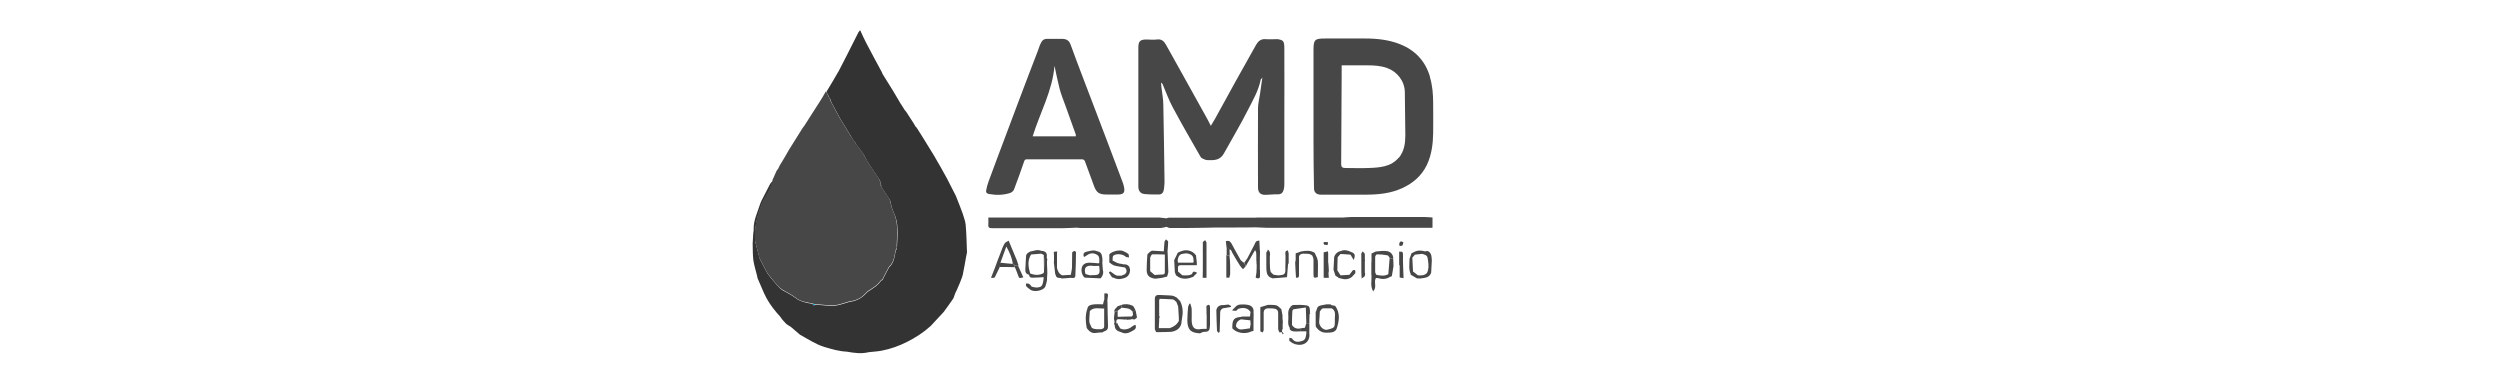
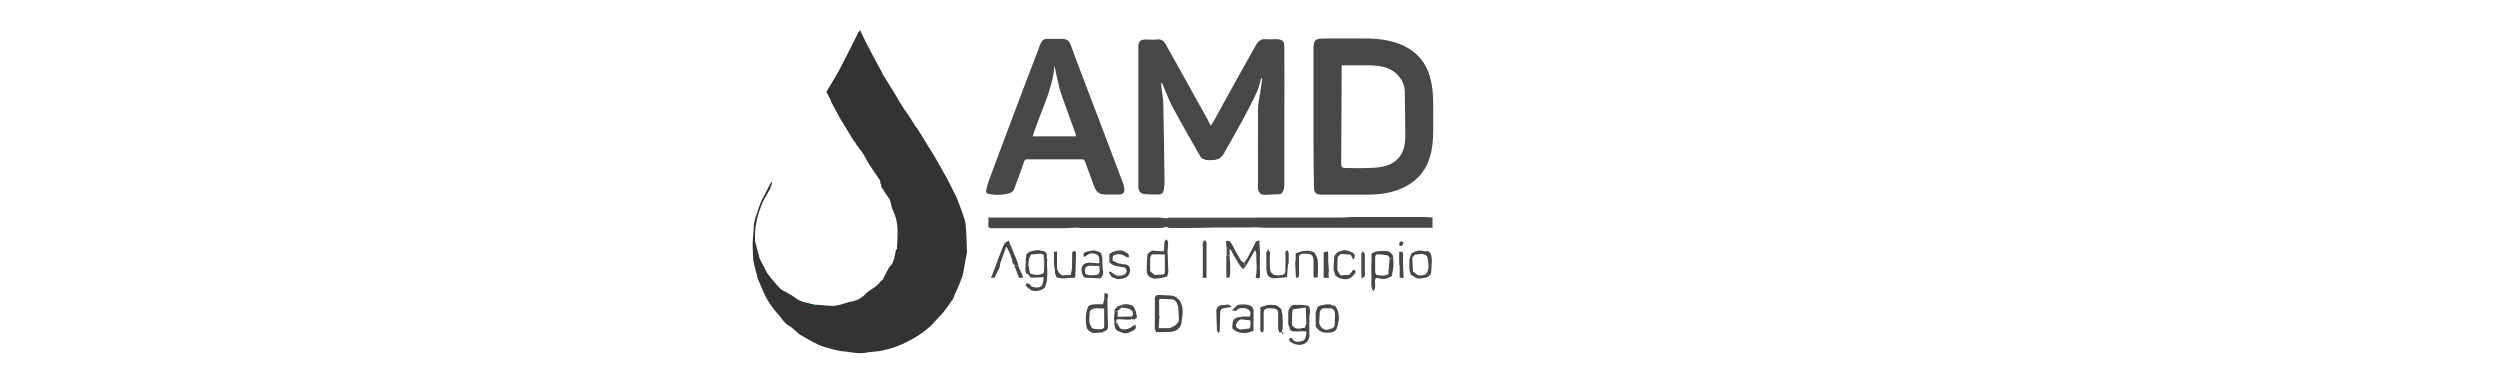
<svg xmlns="http://www.w3.org/2000/svg" id="uuid-66231c6a-f25b-44cd-921d-4db10e54f6c2" data-name="Capa 1" viewBox="0 0 150 23">
  <defs>
    <style>
      .uuid-819acf70-8a2a-410f-ae05-2479cc90ffa6 {
        fill: #01a6cc;
      }

      .uuid-c2d1bdf4-e1c0-46b1-a299-6af98977b3d0 {
        fill: #333;
      }

      .uuid-b071832e-0715-4df3-bc30-a56e0f141620 {
        fill: #474747;
      }
    </style>
  </defs>
-   <path class="uuid-b071832e-0715-4df3-bc30-a56e0f141620" d="m53.81,14.8s0,.06,0,.09c-.02.04-.05.08-.07.11-.07.31-.09.64-.3.9-.03.04-.08.08-.11.12-.1.2-.21.39-.31.59-.03.05-.05.11-.07.16-.03.02-.08.02-.1.05-.2.31-.52.47-.81.67-.05.05-.1.1-.15.15-.25.28-.58.4-.95.45-.38.11-.74.26-1.15.23-.29-.02-.57-.05-.86-.07-.06-.01-.13-.02-.19-.04-.03,0-.05,0-.08,0-.04-.01-.08-.02-.11-.04-.06-.02-.12-.03-.18-.04-.26-.04-.49-.14-.69-.31-.15-.12-.33-.2-.49-.3-.14-.09-.29-.15-.41-.26-.2-.19-.37-.41-.55-.63-.08-.09-.14-.19-.21-.28-.15-.28-.3-.56-.44-.84-.03-.05-.03-.12-.05-.18-.08-.31-.16-.61-.24-.91,0-.01,0-.02,0-.03-.02-.52.04-1.03.19-1.53.08-.26.18-.52.27-.77.15-.26.29-.51.44-.77.05-.16.1-.33.16-.49,0,0,0-.02,0-.03.08-.18.16-.36.24-.54.02-.04.06-.08.09-.12.04-.07.08-.15.11-.22.19-.31.38-.63.56-.95.25-.41.51-.82.77-1.23.04-.07.1-.14.15-.21l.94-1.47c.08-.13.16-.25.23-.38.04-.06.07-.13.11-.19.03.04.05.08.08.12.02.05.05.1.07.15,0,.01,0,.02.01.03.02.03.05.06.07.09,0,0,0,.02,0,.02.03.07.04.14.08.21.18.33.36.67.54,1,.06.1.12.2.19.3.15.25.31.51.46.76.02.02.03.05.05.07.02.03.04.06.05.08.03.04.05.07.08.11s.05.08.08.11c.01.02.03.05.04.08.08.1.15.2.23.3l.22.31s.05.1.08.15c.08.14.16.27.23.41.09.14.18.28.28.42.13.19.26.38.39.57.01.06.02.12.03.19.01.03.03.05.04.08,0,.04,0,.07,0,.11.1.15.2.31.3.46.08.11.15.23.23.34.07.23.1.47.2.69.16.33.23.67.25,1.03.01.37-.02.74-.03,1.11Z" />
  <path class="uuid-819acf70-8a2a-410f-ae05-2479cc90ffa6" d="m48.93,18.27c-.08.05-.15.08-.19-.04.06.01.13.02.19.04Z" />
  <path class="uuid-c2d1bdf4-e1c0-46b1-a299-6af98977b3d0" d="m58.01,15.18c0,.07-.03.14-.04.21-.07.36-.12.72-.2,1.08-.04.18-.12.34-.18.51-.06.14-.12.28-.18.42-.04.08-.08.15-.11.23-.04.1-.06.21-.11.29-.18.27-.38.54-.57.8-.26.28-.52.56-.78.84-.43.39-.91.7-1.43.96-.48.24-.98.42-1.51.52-.25.05-.52.06-.77.09-.44.11-.88.05-1.32-.03-.46-.02-.9-.15-1.34-.28-.53-.16-.98-.47-1.46-.73-.05-.03-.08-.07-.13-.11-.14-.12-.27-.23-.41-.35-.01-.01-.02-.02-.04-.03h0c-.08-.05-.17-.1-.25-.16-.08-.08-.16-.17-.24-.26-.05-.08-.11-.15-.16-.22-.01-.01-.03-.03-.04-.04-.05-.05-.09-.11-.14-.16-.3-.35-.56-.73-.75-1.15-.13-.3-.26-.6-.39-.9-.02-.04-.02-.09-.03-.14-.08-.32-.18-.64-.23-.96-.04-.33-.03-.67-.04-1,.01-.17.02-.35.03-.52,0-.12.04-.23.03-.35-.01-.51.21-.95.36-1.42.03-.1.07-.19.11-.28.17-.32.33-.65.5-.97.04-.08.11-.14.17-.21-.05.16-.1.33-.16.49-.15.25-.29.51-.44.77-.09.26-.2.51-.27.77-.15.5-.21,1.01-.19,1.53,0,.01,0,.02,0,.03.08.31.16.61.24.91.02.06.02.12.05.18.15.28.3.56.44.84.07.09.14.19.21.28.18.21.35.43.55.63.11.11.27.18.41.26.16.1.34.18.49.3.21.17.44.26.69.31.06.01.12.03.18.04.04.01.08.02.11.04.03,0,.05,0,.08,0,.04.11.11.09.19.04.29.02.57.05.86.07.4.03.77-.12,1.15-.23.36-.05.69-.18.95-.45.05-.05.1-.1.15-.15.29-.2.61-.37.81-.67.02-.03.06-.03.1-.05.02-.05.05-.11.07-.16.1-.2.2-.39.31-.59.04-.04.08-.08.11-.12.21-.26.23-.59.3-.9.02-.04.05-.08.07-.11,0-.03,0-.06,0-.09.01-.37.05-.74.03-1.11-.01-.35-.09-.7-.25-1.03-.1-.21-.14-.46-.2-.69-.08-.11-.15-.23-.23-.34-.1-.15-.2-.3-.3-.46,0-.04,0-.07,0-.11-.01-.03-.03-.05-.04-.08-.01-.06-.02-.12-.03-.19-.13-.19-.26-.38-.39-.57-.09-.14-.18-.28-.28-.42-.08-.14-.16-.27-.23-.41-.03-.05-.05-.1-.08-.15l-.22-.31c-.08-.1-.15-.2-.23-.3-.01-.03-.03-.05-.04-.08-.03-.04-.05-.08-.08-.11s-.05-.07-.08-.11c-.02-.03-.03-.06-.05-.08-.02-.02-.03-.05-.04-.07,0,0,0,0,0,0-.15-.25-.31-.5-.46-.76-.06-.1-.12-.2-.19-.3-.18-.33-.36-.67-.54-1-.03-.07-.05-.14-.08-.21,0,0,0-.02,0-.02-.02-.03-.05-.06-.07-.09,0-.01,0-.02-.01-.03-.02-.05-.05-.1-.07-.15-.03-.04-.05-.08-.08-.12.01-.03.03-.05.04-.08.22-.36.44-.73.65-1.1,0-.01.02-.02.03-.04.18-.36.37-.71.55-1.07.22-.43.44-.87.66-1.31.02-.03.05-.06.1-.12.13.28.24.54.37.78.3.58.62,1.16.93,1.74.02.04.03.08.05.12.21.34.42.67.63,1.01.15.24.28.49.43.73.09.14.18.27.26.41t0,0s.05.05.07.08c.01.01.02.03.03.04.15.23.29.45.44.68.04.06.07.13.11.19.02.02.05.05.07.07.04.06.08.13.12.19.06.1.13.2.19.3.24.38.47.76.71,1.15.07.11.13.22.19.33.07.13.15.26.22.38.13.24.26.48.4.72.17.34.35.68.52,1.02.14.35.28.7.41,1.06.06.22.16.44.18.67.05.56.06,1.13.08,1.7Z" />
  <g>
    <path class="uuid-b071832e-0715-4df3-bc30-a56e0f141620" d="m60.77,15.81s.08.08.12.11c.07,0,.15,0,.22,0-.03-.1-.07-.2-.1-.3-.16-.38-.32-.76-.49-1.18-.1.06-.21.1-.25.18-.1.17-.17.37-.24.56-.12.31-.24.62-.35.93-.07.18-.14.37-.22.56.22.01.21.01.27-.12.08-.17.17-.34.25-.51l.04-.26c.12-.32.23-.63.36-.99.2.36.34.68.39,1.03Z" />
-     <path class="uuid-b071832e-0715-4df3-bc30-a56e0f141620" d="m60.72,15.83c-.24-.02-.47-.04-.71-.07-.01.09-.03.17-.04.26.29,0,.58,0,.87.01.01,0,.03,0,.04,0,0-.04,0-.07,0-.11-.04-.04-.08-.08-.12-.11-.02,0-.03.03-.05.03Z" />
    <path class="uuid-b071832e-0715-4df3-bc30-a56e0f141620" d="m61.1,15.92c-.07,0-.15,0-.22,0,0,.04,0,.07,0,.11,0,0,0,0,0,0,.01.01.02.03.03.04.03.07.06.15.09.22.05.12.1.25.14.37.02,0,.05.01.07.02.05,0,.1-.02.19-.04-.11-.23-.2-.45-.3-.66,0-.02,0-.05,0-.07Z" />
    <path class="uuid-b071832e-0715-4df3-bc30-a56e0f141620" d="m68.3,11.19c0,.24.11.42.35.45.29.03.59.03.88.03.22,0,.29-.17.31-.35.02-.18.04-.36.03-.54-.02-1.49-.04-2.98-.07-4.47,0-.35-.07-.7-.11-1.05-.01-.1-.02-.2-.03-.3.06.03.08.06.1.1.2.46.36.93.6,1.37.54,1.01,1.11,2,1.68,2.99.04.07.15.11.24.15.06.03.13.03.2.04.41.01.74,0,.97-.43.48-.87.99-1.72,1.44-2.61.29-.57.62-1.13.75-1.78,0-.03.05-.06.1-.13-.05.36-.09.67-.14.98-.04.29-.12.57-.12.86-.01,1.59,0,3.18,0,4.76,0,.28.15.44.43.43.26,0,.51-.04.77-.03.21,0,.29-.11.34-.27.03-.1.04-.22.04-.33,0-1.3,0-2.61,0-3.91,0-1.42.01-2.85,0-4.27,0-.42-.07-.48-.41-.53-.02,0-.04,0-.05,0-.23,0-.45.02-.68,0-.26-.02-.43.12-.55.33-.41.72-.81,1.44-1.21,2.16-.42.76-.84,1.53-1.26,2.29-.07.13-.16.26-.25.42-.13-.25-.23-.46-.35-.66-.48-.87-.96-1.73-1.44-2.59-.3-.54-.61-1.09-.91-1.63-.12-.21-.27-.34-.54-.3-.2.03-.42,0-.62,0-.38,0-.49.1-.49.49,0,.85,0,1.7,0,2.55,0,1.93,0,3.87,0,5.8Z" />
    <path class="uuid-b071832e-0715-4df3-bc30-a56e0f141620" d="m85.8,4.61c-.28-.96-.9-1.6-1.8-1.96-.66-.26-1.37-.34-2.08-.34-.8,0-1.6,0-2.4,0-.64,0-.71.06-.71.71,0,1.31,0,2.62,0,3.93h0c0,.49,0,.97,0,1.46,0,.96.01,1.93.03,2.89,0,.25.16.38.41.38.89,0,1.79,0,2.68,0,.76,0,1.5-.07,2.2-.39.65-.3,1.16-.73,1.48-1.39.29-.61.37-1.27.38-1.93.01-.59,0-1.17,0-1.76,0-.54-.04-1.08-.2-1.6Zm-1.87,4.84c-.22.27-.52.44-.84.52-.32.08-.65.1-.98.11-.47.02-.93,0-1.4,0-.18,0-.24-.07-.24-.24.01-1.77.02-3.55.03-5.32,0-.19,0-.38,0-.6.53,0,1.03,0,1.52,0,.42,0,.83.02,1.23.17.57.21,1.04.77,1.04,1.46,0,.85.03,1.7.03,2.55,0,.49-.06.96-.39,1.37Z" />
    <path class="uuid-b071832e-0715-4df3-bc30-a56e0f141620" d="m60.64,11.56c.08-.03.17-.11.2-.19.21-.56.42-1.12.61-1.69.04-.11.08-.12.17-.12,1.11,0,2.22,0,3.33,0,.05,0,.12.06.14.1.18.49.36.98.54,1.47.15.42.31.54.75.54.09,0,.19,0,.28,0,.14,0,.29,0,.43,0,.33,0,.42-.13.35-.45-.02-.08-.03-.16-.06-.23-.3-.79-.59-1.57-.89-2.36-.3-.78-.59-1.56-.89-2.34-.25-.65-.49-1.29-.74-1.94-.2-.54-.41-1.07-.6-1.61-.1-.29-.22-.4-.54-.41-.27,0-.54.01-.82,0-.31-.02-.39.12-.49.34-.05.11-.08.22-.12.33-.4,1.04-.8,2.08-1.19,3.12-.26.68-.51,1.37-.77,2.05-.34.91-.69,1.82-1.02,2.73-.06.17-.11.34-.14.52-.03.12.04.2.17.22.45.08.89.07,1.32-.08Zm2.63-7.61c.1.46.19.93.31,1.39.09.34.23.68.35,1.01.21.58.42,1.16.62,1.73,0,.03,0,.06,0,.1h-2.59c.44-1.42,1.19-2.73,1.31-4.24Z" />
    <path class="uuid-b071832e-0715-4df3-bc30-a56e0f141620" d="m81.1,13.02c-.16,0-.32.02-.49.03-.11,0-.21,0-.32,0-1.5,0-3.01,0-4.51,0-.02,0-.05,0-.07,0-.04,0-.08,0-.12,0-.01,0-.02,0-.04,0-.08,0-.15,0-.23.01-1.73,0-3.46,0-5.19,0-.05,0-.09.03-.14.04-.15-.02-.3-.04-.44-.05-.54,0-1.08,0-1.62,0-1.11,0-2.23,0-3.34,0h-5.29c0,.15.01.28,0,.41-.02.18.05.24.23.23,1.42,0,2.85,0,4.27,0,.26,0,.53-.02.79-.03.08,0,.15.02.23.02,1.6,0,3.2,0,4.8,0,.13,0,.25-.05.38-.07.06.03.13.07.19.07.33,0,.67,0,1.01,0,.61,0,1.22-.02,1.83-.03.01,0,.03,0,.04,0h.45s.05,0,.08,0c.02,0,.05,0,.07,0,.03,0,.05,0,.08,0,.02,0,.05,0,.07,0,.01,0,.03,0,.04,0,.02,0,.05,0,.07,0,.04,0,.08,0,.12,0,.02,0,.05,0,.07,0,.01,0,.03,0,.04,0,.39,0,.78,0,1.17-.01.24.01.48.02.72.03.01,0,.03,0,.04,0,.04,0,.08,0,.11,0,.01,0,.03,0,.04,0,.04,0,.08,0,.11,0,.01,0,.03,0,.04,0,.04,0,.08,0,.11,0,.01,0,.03,0,.04,0,.04,0,.08,0,.11,0,.01,0,.03,0,.04,0,.04,0,.08,0,.11,0h.04s.08,0,.11,0c.01,0,.03,0,.04,0,.04,0,.08,0,.11,0h.04s.08,0,.11,0c.01,0,.03,0,.04,0,.04,0,.08,0,.11,0,.01,0,.03,0,.04,0,.04,0,.08,0,.11,0,.01,0,.03,0,.04,0,.04,0,.08,0,.11,0,.01,0,.03,0,.04,0,.04,0,.08,0,.11,0,.01,0,.03,0,.04,0,.04,0,.08,0,.11,0,.01,0,.03,0,.04,0,.04,0,.08,0,.11,0h.04s.08,0,.11,0c.01,0,.03,0,.04,0,.04,0,.08,0,.11,0,.01,0,.03,0,.04,0,.04,0,.08,0,.11,0,.01,0,.03,0,.04,0,.04,0,.08,0,.11,0h.04s.08,0,.11,0h.04s.08,0,.11,0c.01,0,.03,0,.04,0,.04,0,.08,0,.11,0,.01,0,.03,0,.04,0,.04,0,.08,0,.11,0,.01,0,.03,0,.04,0,.04,0,.08,0,.11,0,.01,0,.03,0,.04,0,.04,0,.08,0,.11,0h.04s.08,0,.11,0c.01,0,.03,0,.04,0,.04,0,.08,0,.11,0,.01,0,.03,0,.04,0,.04,0,.08,0,.11,0,.01,0,.03,0,.04,0,.15,0,.3,0,.45,0,.19,0,.39,0,.58,0,1.54,0,3.08,0,4.63,0,.05,0,.1,0,.15-.01v-.61c-.17-.01-.33-.03-.5-.03-1.46,0-2.92,0-4.38,0Z" />
    <path class="uuid-b071832e-0715-4df3-bc30-a56e0f141620" d="m76.96,19.74s.01,0,.01,0c0,0,0-.02-.01-.02,0-.05,0-.1,0-.15,0-.03,0-.05,0-.08,0-.05,0-.09.01-.14,0-.08-.01-.16-.02-.24,0-.05,0-.1,0-.16,0,0,.01,0,.01,0,0,0,0-.02-.01-.02-.02-.13-.05-.25-.07-.38-.1-.08-.19-.2-.3-.23-.16-.04-.33-.02-.5-.03h0c-.17.05-.34.1-.46.14v.69c0,.25,0,.5,0,.76.05.02.09.05.14.07.02-.05.06-.1.06-.15,0-.34,0-.68,0-1.02q0-.27.26-.28c.15,0,.3,0,.44.03.1.03.18.12.17.26,0,.31,0,.62,0,.93,0,.08.05.15.07.22.05,0,.09,0,.14-.01.02.04.04.08.06.13l.06-.05s-.07-.07-.1-.11c0-.05.01-.1.02-.15Z" />
    <path class="uuid-b071832e-0715-4df3-bc30-a56e0f141620" d="m74.43,15.59c-.19-.32-.36-.65-.54-.98-.08-.14-.18-.19-.34-.14.01.13.03.24.04.36.06.05.12.1.17.15.03,0,.07,0,.09.01.04.06.06.12.09.18.15.26.3.52.46.77.05.08.12.14.18.21.06-.06.12-.12.17-.19-.04-.06-.08-.13-.11-.19-.07-.06-.17-.11-.21-.18Z" />
    <path class="uuid-b071832e-0715-4df3-bc30-a56e0f141620" d="m72.16,16.67h.23v-.34s0-.07,0-.11c0-.03,0-.05,0-.08,0,0,0,0,0,0,0,0,0-.02,0-.02,0-.03,0-.05,0-.08,0-.02,0-.05,0-.07,0-.14,0-.28,0-.42,0,0,.01,0,.01,0,0,0,0-.02-.01-.02,0-.03,0-.05,0-.08,0-.11,0-.22,0-.33,0-.04,0-.08,0-.12,0,0,.01,0,.01,0,0,0,0-.02-.01-.02,0-.03,0-.05,0-.08,0-.04,0-.07,0-.11,0-.03,0-.05,0-.08,0-.02,0-.05,0-.07,0-.03,0-.06,0-.09-.02-.05-.05-.09-.08-.14-.05.04-.1.07-.14.11,0,.11,0,.23,0,.34,0,.06,0,.12,0,.19,0,0-.01,0-.01.01,0,.01,0,.02.01.03,0,.02,0,.05,0,.07,0,.19,0,.38,0,.57,0,.03,0,.05,0,.08,0,.3,0,.6-.01.9Z" />
    <path class="uuid-b071832e-0715-4df3-bc30-a56e0f141620" d="m79.69,15.77s0-.05,0-.08c0-.12,0-.24,0-.36,0-.07,0-.15-.01-.25-.09.02-.17.04-.26.06v1.53h.31c0-.09-.02-.17-.02-.25,0-.05.01-.1.02-.16,0-.16-.02-.33-.03-.49Z" />
    <path class="uuid-b071832e-0715-4df3-bc30-a56e0f141620" d="m79.9,18.31s-.05-.03-.08-.05c-.08,0-.15,0-.23,0-.09.02-.18.03-.27.05-.03,0-.05.01-.08.02-.01,0-.02,0-.03.01-.22.04-.18.25-.27.38,0,.26,0,.52,0,.77,0,.04,0,.1.02.13.15.21.35.35.62.34.24,0,.53,0,.62-.24.15-.45.23-.93-.09-1.37-.07-.01-.15-.03-.22-.04Zm.19.78c0,.09,0,.17,0,.26,0,.26-.04.32-.29.39-.07.02-.13.03-.2.05-.25.01-.47-.27-.45-.49.02-.2.03-.41.04-.61.04-.05.08-.1.11-.15.03-.01.05-.02.08-.04.01,0,.02,0,.03,0,.16,0,.33,0,.49,0,.25.14.2.37.19.6Z" />
    <path class="uuid-b071832e-0715-4df3-bc30-a56e0f141620" d="m64.45,15.06s-.11.05-.12.09c-.01.29,0,.58-.01.87,0,.16-.05.31-.07.47-.17.01-.34.02-.52.03-.19-.09-.27-.26-.31-.45,0-.15,0-.3,0-.45v-.3c0-.07,0-.14.01-.23-.08,0-.13.01-.2.02,0,.08,0,.15.01.22,0,.1,0,.2,0,.3,0,.04,0,.08-.01.11.03.23.05.45.08.68.01.04.03.07.04.11.04.16.18.14.3.15,0,0,0,0,0,0,.01,0,.03.02.04.03.18-.01.35-.02.53-.04.12,0,.29.06.3-.12.03-.47.03-.94.04-1.41,0-.03-.07-.09-.1-.08Z" />
    <path class="uuid-b071832e-0715-4df3-bc30-a56e0f141620" d="m66.45,18.23c0-.06,0-.13-.01-.19.01-.08.02-.16.03-.24.04-.17-.02-.23-.21-.19v.35c-.03.1-.06.2-.08.3-.2,0-.41-.02-.6.01-.13.02-.31.05-.34.26-.13.37-.11.75-.04,1.13,0,.04.06.08.08.12.11.13.25.22.43.2.15-.02.3-.03.46-.04l.04-.04c.22-.07.28-.15.27-.37-.02-.43-.02-.86-.03-1.3Zm-.38,1.52c-.19,0-.39.03-.56-.08h0c-.05-.12-.14-.25-.15-.37-.01-.21.02-.43.03-.64.25-.26.57-.13.86-.15,0,.36,0,.71,0,1.07,0,.15-.11.14-.19.18Z" />
    <path class="uuid-b071832e-0715-4df3-bc30-a56e0f141620" d="m69.99,16.62c.06-.02.08-.19.11-.29,0-.01,0-.02,0-.04-.01-.37-.03-.73-.04-1.1,0-.02,0-.05-.01-.07.01-.2.04-.41.04-.61,0-.05-.08-.1-.13-.15-.03.05-.08.1-.09.15-.02.19-.03.38-.04.57-.23-.01-.46-.03-.69-.04-.05,0-.1.05-.14.07-.06.06-.16.12-.16.19-.03.3-.03.61-.04.91,0,.19.06.35.24.44.1.03.2.08.3.07.22-.02.44-.05.64-.12Zm-.98-.33c0-.28,0-.55,0-.83.02-.04.03-.07.05-.11,0,0,0,0,0,0,0-.02.02-.03.03-.05.01-.01.03-.03.04-.04.25,0,.5,0,.76.01,0,.11,0,.22,0,.33,0,.24,0,.48,0,.72,0,.1-.03.15-.14.15-.16,0-.31.02-.47.03-.09-.08-.18-.15-.27-.23Z" />
    <path class="uuid-b071832e-0715-4df3-bc30-a56e0f141620" d="m79.06,15.63c-.01-.16-.12-.31-.18-.46h0c-.26-.17-.55-.13-.83-.08-.1.04-.2.08-.31.11,0,.14,0,.28,0,.41-.01.05-.03.1-.03.15.01.3.03.6.05.9.12.02.19-.01.18-.16,0-.24,0-.47,0-.71,0-.1.01-.2,0-.29-.02-.17.06-.26.23-.28.19.02.4-.04.57.12.03.08.07.16.07.24,0,.29,0,.58,0,.87,0,.23.02.24.26.18,0-.34.02-.68,0-1.01Z" />
    <path class="uuid-b071832e-0715-4df3-bc30-a56e0f141620" d="m66.18,16.27c-.02-.17-.03-.33-.04-.5,0-.04,0-.08.01-.11-.02-.53-.11-.53-.43-.62-.17-.04-.37.03-.56.07-.12.03-.2.13-.12.31.07-.04.14-.07.2-.12.19-.13.38-.13.57-.02.16.09.15.24.15.39,0,.03,0,.06,0,.09-.01.01-.03.03-.04.04-.18-.01-.37-.04-.55-.04-.23,0-.39.09-.45.26-.07.2-.01.47.13.61.01,0,.02.02.04.03.01,0,.03,0,.04,0h0c.3.01.6.03.91.04.11-.13.17-.27.15-.44Zm-.72.25c-.11,0-.22-.05-.33-.08-.12-.37.04-.54.43-.49.13.02.26,0,.39,0,.07.52.03.57-.48.56Z" />
    <path class="uuid-b071832e-0715-4df3-bc30-a56e0f141620" d="m84.18,15.36c0-.23,0-.28-.23-.26,0,.26,0,.52,0,.79,0,.01.02.03.03.04,0,.04,0,.08,0,.12v.6c.08.01.16.03.23.04,0-.04,0-.08,0-.11-.01-.4-.04-.8-.03-1.21Z" />
    <path class="uuid-b071832e-0715-4df3-bc30-a56e0f141620" d="m81.9,16.3h-.01c0-.06,0-.13,0-.19,0-.03,0-.05,0-.08,0-.13,0-.25,0-.38,0,0,.01,0,.01,0,0-.03,0-.05-.01-.08,0-.04,0-.07,0-.11,0-.06,0-.11,0-.17,0-.03-.01-.06-.02-.09-.04-.04-.08-.08-.11-.12-.03.04-.06.09-.08.13-.01.03,0,.07,0,.11,0,.35,0,.69,0,1.04,0,.1.01.2.02.35.08-.06.13-.09.18-.13,0,0,0,0,0,0,.01-.05.02-.1.03-.14,0-.03-.01-.05-.02-.08v-.07Z" />
    <path class="uuid-b071832e-0715-4df3-bc30-a56e0f141620" d="m73.76,16.67c.02-.08.04-.15.05-.22,0-.17,0-.34,0-.51,0-.2-.02-.39-.04-.59-.06-.01-.12-.03-.19-.04v1.35h.17Z" />
    <path class="uuid-b071832e-0715-4df3-bc30-a56e0f141620" d="m67.48,16.68c.22-.08.34-.28.32-.52-.02-.18-.12-.28-.3-.3-.04,0-.07,0-.11,0-.02,0-.04-.02-.05-.02,0,0-.01,0-.01,0-.02,0-.03,0-.05-.01-.08-.01-.16-.02-.23-.05-.1-.04-.2-.1-.3-.15.03-.11-.04-.25.11-.33.2-.09.51-.05.68.1.05.04.13.03.2.05-.01-.07,0-.17-.04-.21-.09-.08-.21-.13-.32-.18-.21-.09-.67.02-.82.2,0,.16,0,.33,0,.49.1.06.19.15.3.18.21.06.43.08.64.12.17.19.1.41-.15.46-.01.01-.03.02-.04.03-.01,0-.02,0-.03,0-.09,0-.18,0-.26,0-.04-.02-.08-.03-.11-.05-.1-.07-.2-.14-.3-.21-.03.02-.05.05-.08.07l.19.29s.08.02.11.03c.22.11.44.09.66,0Z" />
    <path class="uuid-b071832e-0715-4df3-bc30-a56e0f141620" d="m77.3,15.84s.01-.05.02-.07c0-.01,0-.03,0-.04,0-.18,0-.35,0-.53-.02-.06-.03-.12-.05-.18-.21.04-.14.2-.14.33,0,.24,0,.48-.01.72.03.41-.08.42-.38.45-.11.01-.22-.03-.33-.04-.06-.07-.16-.12-.18-.2-.04-.17-.03-.34-.04-.51,0-.13,0-.25,0-.38.02-.15.04-.3-.12-.42-.02.06-.03.09-.04.12,0,.09.01.18.02.27,0-.09-.01-.18-.02-.27-.02.01-.03.02-.05.04,0,.31,0,.61,0,.92.01.22,0,.45.22.59.05.02.1.04.16.06.29-.02.58-.04.86-.07.02-.29.05-.57.07-.86,0,.02-.01.05-.02.07Z" />
-     <path class="uuid-b071832e-0715-4df3-bc30-a56e0f141620" d="m72.4,18.34s-.01.05-.02.07c0,.03,0,.06.01.1,0,.04,0,.08,0,.12,0,.03,0,.06,0,.09,0,.07,0,.14.01.21,0,.03,0,.06,0,.09,0,.24,0,.47,0,.71-.02,0-.05,0-.07,0-.02,0-.05,0-.07,0-.01,0-.02,0-.04,0-.03,0-.05,0-.08.01-.02,0-.05-.01-.07,0-.43.09-.57-.13-.57-.56,0-.21.01-.41,0-.62,0-.11-.05-.23-.08-.34-.02,0-.04,0-.06,0-.03.09-.08.17-.08.26-.02.25-.04.51-.04.77.01.59.27.72.75.75l.08-.03s.05-.03.08-.04c.14-.05.32.03.41-.15,0-.01,0-.02.01-.04.01-.08.03-.16.03-.24,0-.28,0-.55,0-.83,0-.08,0-.15,0-.23,0-.16-.07-.19-.2-.1Z" />
    <path class="uuid-b071832e-0715-4df3-bc30-a56e0f141620" d="m83.38,15.47c-.03.33-.05.65-.08.98-.23.13-.47.09-.72.04-.03-.06-.07-.12-.07-.18,0-.3,0-.59,0-.89,0-.06.07-.16.11-.16.21,0,.42.02.63.06.05,0,.08.1.13.15l.22.04c-.01-.24-.16-.4-.36-.44-.22-.04-.46,0-.69.02-.09.04-.17.08-.26.12,0,.13,0,.25,0,.38,0,.06,0,.13-.01.19,0,.13,0,.25,0,.38,0,.09,0,.18,0,.27,0,.04,0,.08.01.11.02.3-.09.62.1.94.19-.21.1-.42.11-.63,0-.05.03-.11.05-.16.01,0,.02,0,.03-.01.02,0,.05,0,.07,0,.26.08.52.09.76-.07.03-.01.07-.03.1-.04.03-.2.07-.4.1-.6,0-.15-.01-.3-.02-.45-.07-.01-.15-.02-.22-.04Z" />
    <path class="uuid-b071832e-0715-4df3-bc30-a56e0f141620" d="m67.95,18.68c.06-.01.13-.03.19-.04-.06-.1-.1-.26-.19-.3-.21-.1-.45-.12-.68-.04.01.05.03.1.04.16.22.04.48,0,.63.23Z" />
    <path class="uuid-b071832e-0715-4df3-bc30-a56e0f141620" d="m85.53,15.09c-.23-.07-.46-.09-.68.03.01.05.03.11.04.16l.45-.05c.32.11.3.12.35.46.03.24.04.47-.07.68-.15.17-.34.16-.54.15-.1-.08-.2-.15-.3-.23-.01-.28-.03-.55-.04-.83.05-.06.1-.12.16-.19-.01-.05-.03-.11-.04-.16-.06.03-.12.06-.17.09-.04.11-.08.22-.12.33,0,.3-.06.61.07.91v.04c.12.07.25.15.37.22.09,0,.19.02.28,0,.24-.03.49-.06.58-.34.01-.25.03-.5.04-.76-.02-.11-.01-.23-.05-.33-.05-.13-.15-.24-.32-.2Z" />
    <path class="uuid-b071832e-0715-4df3-bc30-a56e0f141620" d="m75.6,15.09s0-.05-.01-.08c-.01-.18-.02-.37-.03-.58-.08.02-.16.02-.2.07-.05.06-.07.14-.11.21-.14.26-.28.53-.41.79-.06.09-.13.18-.19.27.04.06.08.13.11.19.05-.1.1-.2.16-.29.13-.22.25-.44.38-.66.02.04.06.08.07.13.01.12.01.24.01.37,0,.04,0,.08,0,.12,0,0,0,.01,0,.02,0,.01,0,.02.01.03,0,.05,0,.1,0,.15,0,0,0,0,0,.01,0,0,0,.02.01.02,0,.04,0,.08,0,.13,0,.08,0,.16-.01.25,0,.03,0,.06,0,.09-.02.11-.03.22-.05.33.02,0,.05.02.07.03.15.04.2-.02.19-.17,0-.09,0-.18,0-.27,0-.03,0-.05-.01-.08,0-.1,0-.2,0-.3,0-.25,0-.51.01-.76Z" />
-     <path class="uuid-b071832e-0715-4df3-bc30-a56e0f141620" d="m71.67,16.53c.05-.05.1-.1.16-.16-.2-.11-.24-.1-.32.08-.07.03-.14.06-.22.07-.12.01-.24,0-.35,0-.09-.08-.17-.16-.26-.23,0-.05,0-.1,0-.15-.03-.17.03-.24.21-.23.22.01.44,0,.66,0h.26v-.14c-.02-.15-.03-.3-.05-.45-.23-.31-.61-.39-.98-.21.04.04.08.09.12.13.12-.01.25-.06.36-.03.3.08.35.16.36.51-.01.01-.03.03-.04.04h-.9s-.01-.1-.02-.15c.03-.16.06-.31.24-.37l-.12-.13s-.07.03-.11.05c-.07.15-.15.3-.22.45.01.24.03.48.04.72.02.06.05.13.07.19.06.04.12.08.18.12.3.14.59.08.87-.04.02-.02.03-.05.05-.07Z" />
    <path class="uuid-b071832e-0715-4df3-bc30-a56e0f141620" d="m75.21,18.79c.03-.21-.02-.38-.23-.47-.09-.02-.18-.05-.27-.05-.21,0-.43-.04-.59.15-.06.06-.12.12-.2.2.17.04.29.06.35-.08.03,0,.06-.02.09-.03.3-.08.55,0,.67.21-.01.09-.02.18-.03.27,0,.02,0,.05,0,.07,0-.02,0-.05,0-.07-.14,0-.28,0-.42,0-.05,0-.11.02-.16.03-.36.03-.47.16-.48.53,0,.05,0,.1,0,.15.24.28.77.37,1.13.19l.14-.04c0-.13,0-.25,0-.38,0-.21,0-.43.01-.64,0-.01,0-.02-.01-.04Zm-.22.91c-.17.02-.35.06-.52.07-.14,0-.24-.07-.31-.19q0-.3.3-.42c.19.02.37.04.56.06,0,.07.01.15.02.22-.02.09-.03.18-.05.27Z" />
    <path class="uuid-b071832e-0715-4df3-bc30-a56e0f141620" d="m67.92,18.99c-.29,0-.58.01-.86.02,0-.12,0-.24,0-.36-.06.02-.12.05-.18.07-.01.17-.07.36-.02.52.03.1,0,.14-.02.2,0,.01.02.03.03.04,0,.01,0,.02.01.03.01.25.12.35.41.43.25.13.47.02.68-.1.11-.06.25-.14.15-.36-.07.04-.15.07-.21.12-.19.17-.54.22-.7.1-.05-.08-.09-.15-.14-.23,0-.02,0-.05-.01-.07-.03,0-.05,0-.08,0,0-.05,0-.1,0-.15l.04-.08h0s.06-.01.09-.02c.05,0,.11,0,.16.01.05,0,.1,0,.15.01.06,0,.12,0,.19,0l.03.04s0-.02.01-.03c.06,0,.13,0,.19-.01.01,0,.02-.01.04-.02,0,0,0,0,0,0,.04,0,.08,0,.12,0-.02-.01-.05-.02-.07-.04,0-.05,0-.09,0-.14Z" />
-     <path class="uuid-b071832e-0715-4df3-bc30-a56e0f141620" d="m62.81,15.42c.03-.27-.11-.36-.34-.37-.22-.1-.43,0-.64.04.01.06.03.12.04.18.2-.02.4-.03.6-.05.05.03.11.05.16.08,0,0,0,0,0,0,0,.1.02.2.03.31h0c0,.19-.01.38-.02.57,0,.02,0,.05,0,.07v.08s-.01.02-.02.03h0s-.02.03-.03.04c-.25.13-.51.11-.78.01-.11-.38-.18-.77.06-1.15-.01-.06-.03-.12-.04-.18-.06.04-.12.07-.18.11-.03.04-.05.08-.08.11,0,0,0,0,0,0-.01.23-.04.46-.04.69,0,.18-.08.42.2.49,0,0,.01.02.02.03.02.15.14.16.25.15.21,0,.41-.02.62-.03,0,.01,0,.02,0,.04-.05.53-.14.55-.39.58-.11.01-.22-.03-.33-.05-.08-.12-.17-.23-.34-.18-.04.19.12.24.22.33.21.21.84.11.95-.18.04-.11.06-.23.09-.35-.01-.05-.02-.1-.03-.15h0c.01.05.02.1.03.15,0-.14.01-.28.02-.41,0-.19-.01-.38-.02-.57,0-.06,0-.13,0-.19,0,0,.01,0,.01,0,0-.03,0-.05,0-.08,0,0,.01,0,.01-.01,0,0,0-.02-.01-.03-.01-.04-.04-.08-.04-.12Zm-.19.99h-.02s.02,0,.02,0h0Z" />
+     <path class="uuid-b071832e-0715-4df3-bc30-a56e0f141620" d="m62.81,15.42c.03-.27-.11-.36-.34-.37-.22-.1-.43,0-.64.04.01.06.03.12.04.18.2-.02.4-.03.6-.05.05.03.11.05.16.08,0,0,0,0,0,0,0,.1.02.2.03.31c0,.19-.01.38-.02.57,0,.02,0,.05,0,.07v.08s-.01.02-.02.03h0s-.02.03-.03.04c-.25.13-.51.11-.78.01-.11-.38-.18-.77.06-1.15-.01-.06-.03-.12-.04-.18-.06.04-.12.07-.18.11-.03.04-.05.08-.08.11,0,0,0,0,0,0-.01.23-.04.46-.04.69,0,.18-.08.42.2.49,0,0,.01.02.02.03.02.15.14.16.25.15.21,0,.41-.02.62-.03,0,.01,0,.02,0,.04-.05.53-.14.55-.39.58-.11.01-.22-.03-.33-.05-.08-.12-.17-.23-.34-.18-.04.19.12.24.22.33.21.21.84.11.95-.18.04-.11.06-.23.09-.35-.01-.05-.02-.1-.03-.15h0c.01.05.02.1.03.15,0-.14.01-.28.02-.41,0-.19-.01-.38-.02-.57,0-.06,0-.13,0-.19,0,0,.01,0,.01,0,0-.03,0-.05,0-.08,0,0,.01,0,.01-.01,0,0,0-.02-.01-.03-.01-.04-.04-.08-.04-.12Zm-.19.99h-.02s.02,0,.02,0h0Z" />
    <path class="uuid-b071832e-0715-4df3-bc30-a56e0f141620" d="m62.66,15.62c0-.1-.02-.2-.03-.31,0,.29,0,.58.01.88,0-.19.01-.38.02-.57Z" />
    <path class="uuid-b071832e-0715-4df3-bc30-a56e0f141620" d="m70.6,17.85c-.09-.04-.18-.1-.27-.11-.24-.03-.48-.02-.72-.04-.21-.02-.33.03-.32.27,0,.59,0,1.19,0,1.78.03.06.06.18.1.18.29,0,.59-.01.88-.02.3-.05.53-.18.61-.49.01-.1.02-.2.04-.3-.01,0-.02,0-.03,0,.01,0,.02,0,.03,0,.07-.36.06-.71-.11-1.05-.07-.07-.13-.14-.2-.21Zm.11,1.43c-.11.22-.31.33-.53.41h-.65c0-.14.01-.29.02-.44,0-.05,0-.1,0-.15,0-.02.02-.03.03-.04,0-.05-.02-.1-.03-.14,0-.04,0-.08,0-.11h0s.01,0,.01-.01c0,0,0-.02-.01-.03,0-.14,0-.28,0-.42,0,0,.01,0,.01-.01,0,0,0-.02-.01-.03,0-.1,0-.2,0-.3,0-.01.01-.02.02-.04,0-.01,0-.03.01-.04.24,0,.48.02.73.03.04,0,.07.01.11.02.05.04.11.09.16.13.04.09.08.19.11.28.01.23.03.45.04.68,0,.07,0,.15,0,.22Z" />
    <path class="uuid-b071832e-0715-4df3-bc30-a56e0f141620" d="m67.27,18.3c-.07.03-.15.05-.22.08-.06.11-.23.17-.18.34.06-.02.12-.05.18-.07.09-.06.18-.13.26-.19-.01-.05-.03-.1-.04-.16Z" />
    <path class="uuid-b071832e-0715-4df3-bc30-a56e0f141620" d="m73.59,15.31l.19.04c0-.13,0-.25-.01-.38-.06-.05-.12-.1-.17-.15,0,.16,0,.33,0,.49Z" />
    <path class="uuid-b071832e-0715-4df3-bc30-a56e0f141620" d="m81.13,16.27c-.06.07-.11.15-.17.22-.18.01-.35.02-.53.03-.06-.1-.13-.2-.19-.3,0-.26.01-.52.02-.79h0c.06-.06.11-.13.17-.19.2.01.4.02.6.04.06.11.13.21.19.32.12-.3.07-.4-.15-.48-.2-.09-.39-.16-.61-.06-.2.03-.36.18-.41.37-.01.25-.03.5-.04.75.04.11.08.23.11.34.01.01.02.03.03.04.05.03.1.05.15.08,0,.01,0,.02,0,.04.07.01.14.02.2.04.23.07.44.03.62-.11.07-.07.13-.15.2-.22,0-.04,0-.07,0-.11,0-.01,0-.03,0-.04-.09-.09-.15-.03-.21.05Z" />
    <path class="uuid-b071832e-0715-4df3-bc30-a56e0f141620" d="m73.4,18.3c-.21,0-.38.08-.42.31.01.42.02.83.04,1.25.05.02.07.2.16.04.01-.38.03-.76.03-1.13,0-.13.04-.21.16-.27.16-.03.32-.05.48-.08,0-.02.01-.04.02-.06-.06-.03-.11-.06-.17-.09-.1.01-.2.03-.3.04Z" />
    <path class="uuid-b071832e-0715-4df3-bc30-a56e0f141620" d="m84.2,14.54s-.11-.07-.16-.05c-.05.02-.08.09-.09.15,0,.03.02.08.03.12.05,0,.11-.02.16-.02.02-.06.06-.13.06-.19Z" />
-     <path class="uuid-b071832e-0715-4df3-bc30-a56e0f141620" d="m79.45,14.68c.07,0,.14.03.2.02.02,0,.02-.1.03-.17-.08,0-.14-.01-.19-.01-.14.02-.06.1-.04.16Z" />
    <path class="uuid-b071832e-0715-4df3-bc30-a56e0f141620" d="m78.58,18.79s.02-.03.02-.04c-.01-.16.02-.38-.18-.42-.27-.05-.55-.04-.83-.03-.06,0-.11.07-.17.11.05.05.11.1.16.15.24-.03.48-.07.77-.11.01.35.02.65.03.95.06,0,.12,0,.18,0,0-.15,0-.3.01-.46,0-.03,0-.05,0-.08.02-.01.04-.03.05-.04-.02-.01-.04-.03-.05-.04Z" />
    <path class="uuid-b071832e-0715-4df3-bc30-a56e0f141620" d="m68.2,18.94c-.02-.1-.04-.2-.06-.3-.06.01-.13.03-.19.04.01.06.03.13.03.19,0,.04-.04.08-.06.11v.14s.05.02.08.04c.02,0,.05,0,.07.01,0,0,0,0,0,0,.05-.03.09-.07.14-.1,0-.03,0-.06,0-.08,0,0,0,0,0-.01,0,0,0-.02-.01-.03Z" />
    <path class="uuid-b071832e-0715-4df3-bc30-a56e0f141620" d="m77.52,19.51c0-.28,0-.56.02-.84,0-.04.04-.07.06-.11-.05-.05-.11-.1-.16-.15-.15.15-.16.35-.14.54.02.24-.07.49.08.71-.01.16.11.2.22.22.15.02.3,0,.45,0,0-.06,0-.12,0-.18-.22.05-.4,0-.53-.2Z" />
    <path class="uuid-b071832e-0715-4df3-bc30-a56e0f141620" d="m78.31,19.66c-.09.01-.18.03-.27.04,0,.06,0,.12,0,.18.11,0,.23,0,.34,0,0,.04,0,.08,0,.12-.03.17-.03.38-.23.45-.22.07-.46.12-.63-.14-.02-.03-.11-.02-.16-.04,0,.06,0,.12,0,.18.06.04.12.09.18.13.39.22,1.03.14,1.03-.51h-.01c0-.22,0-.45,0-.68-.06,0-.12,0-.18,0-.03.09-.05.18-.08.26Z" />
  </g>
</svg>